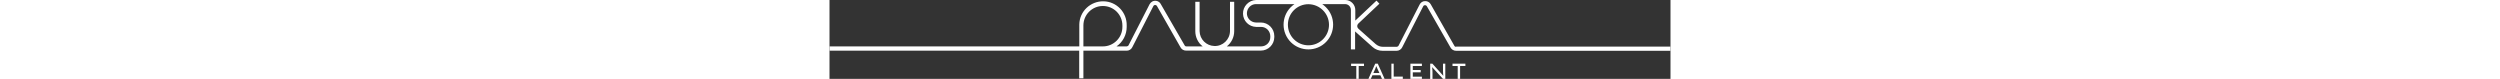
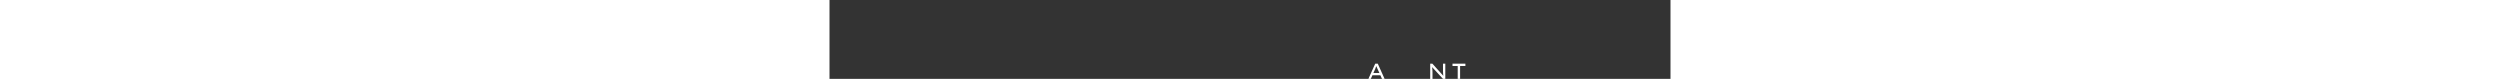
<svg xmlns="http://www.w3.org/2000/svg" version="1.1" id="Capa_1" x="0" y="0" viewBox="0 0 841 78.9" style="enable-background:new 0 0 841 78.9" xml:space="preserve" width="2500">
  <rect x="0" y="0" width="841" height="78.9" fill="#333333" stroke="none" />
  <style>.st0{fill:#fff}</style>
-   <path class="st0" d="M626.6 46.8c-.8 0-1.5-.4-1.8-1.1L601.3 4.4c-1.1-2.1-3.3-3.4-5.7-3.3-2.4 0-4.5 1.4-5.5 3.5l-21 41c-.3.7-1.1 1.1-1.8 1.2h-14c-2.6 0-5.1-1-7.1-2.7l-17.3-15.4c-1.4-1.3-1.6-3.4-.3-4.9l.2-.2 21.1-19.9L547 .6l-21.1 19.9-.1.1V10.1c0-5.6-4.5-10.1-10-10.1h-89.2c-7.4.2-13.3 6.4-13.1 13.8.2 7.2 5.9 12.9 13.1 13.1h5c5.1 0 9.1 4.1 9.2 9.2v1.1c0 5.1-4.1 9.2-9.2 9.2h-34.3c4.7-3.7 7.4-9.3 7.4-15.2V1.8h-4.2v29.4c-.2 8.4-7.2 15.1-15.6 14.8-8.1-.2-14.6-6.7-14.8-14.8V1.8h-4.3v29.4c0 5.9 2.7 11.6 7.4 15.2h-16.3c-.8 0-1.5-.4-1.8-1.1L331.3 4.1c-1.6-3.1-5.5-4.2-8.5-2.6-1.1.6-2.1 1.6-2.7 2.7l-21 41c-.3.7-1.1 1.1-1.8 1.2H287c6.4-4.4 10.2-11.7 10.2-19.5v-1.4c.3-13.1-10.1-24-23.2-24.2s-24 10.1-24.2 23.2v21.9H0v4.3h249.7v27.6h4.2V50.7h43.3c2.4 0 4.6-1.4 5.6-3.5l21-41c.3-.7 1-1.2 1.8-1.2s1.5.4 1.9 1.1L351 47.3c1.1 2.1 3.2 3.3 5.5 3.3h74.8c7.4 0 13.5-6 13.5-13.5V36c0-7.4-6-13.5-13.5-13.5h-5c-5.1-.2-9.1-4.4-8.9-9.5.2-4.9 4.1-8.8 8.9-8.9H465c-11.4 7.7-14.3 23.1-6.7 34.4s23.1 14.3 34.4 6.7c11.4-7.7 14.3-23.1 6.7-34.4-1.8-2.6-4.1-4.9-6.7-6.7h22.9c3.2 0 5.8 2.6 5.8 5.8v39.5h4.2v-18l.3.3 17.3 15.4c2.7 2.4 6.2 3.7 9.9 3.7h14c2.4 0 4.6-1.4 5.6-3.5l21-41c.3-.7 1-1.1 1.8-1.1s1.5.4 1.9 1.1L621 47.5c1.1 2 3.2 3.3 5.6 3.3H841v-4.2H626.6zM253.9 25.5c0-10.8 8.7-19.5 19.5-19.5s19.5 8.7 19.5 19.5v1.4c0 10.8-8.8 19.5-19.5 19.5h-19.5V25.5zm245.6-.7c0 11.3-9.2 20.5-20.6 20.5s-20.5-9.2-20.5-20.6 9.2-20.5 20.5-20.5c11.4.1 20.6 9.3 20.6 20.6z" />
-   <path class="st0" d="M526.8 78.9V66h-5.2v-2.3h12.9V66h-5.3v12.9h-2.4z" />
  <path class="st0" d="m552.5 78.9-1.6-3.6h-8l-1.6 3.6h-2.4l6.8-15.2h2.6l6.8 15.2h-2.6zm-6.8-9.9-1.8 4h6l-1.9-4.1c-.2-.5-.4-.9-.6-1.4-.2-.4-.4-.9-.6-1.4l-.6 1.5c-.2.5-.3.9-.5 1.4z" />
-   <path class="st0" d="M573.3 76.6v2.3h-11.4V63.7h2.3v12.9h9.1z" />
-   <path class="st0" d="M580.9 63.7h11.5V66h-9.1v4h7.9v2.3h-7.9v4.4h9.1V79h-11.5V63.7z" />
  <path class="st0" d="M613.5 63.7h2.3v15.2h-2.3l-10.9-11.8c.1.9.2 1.8.3 2.8.1.9.1 1.8.1 2.8V79h-2.3V63.7h2.2l10.9 12.1c-.1-.7-.2-1.5-.2-2.3s-.1-1.6-.1-2.5V63.7z" />
  <path class="st0" d="M628.2 78.9V66H623v-2.3h12.9V66h-5.3v12.9h-2.4z" />
</svg>